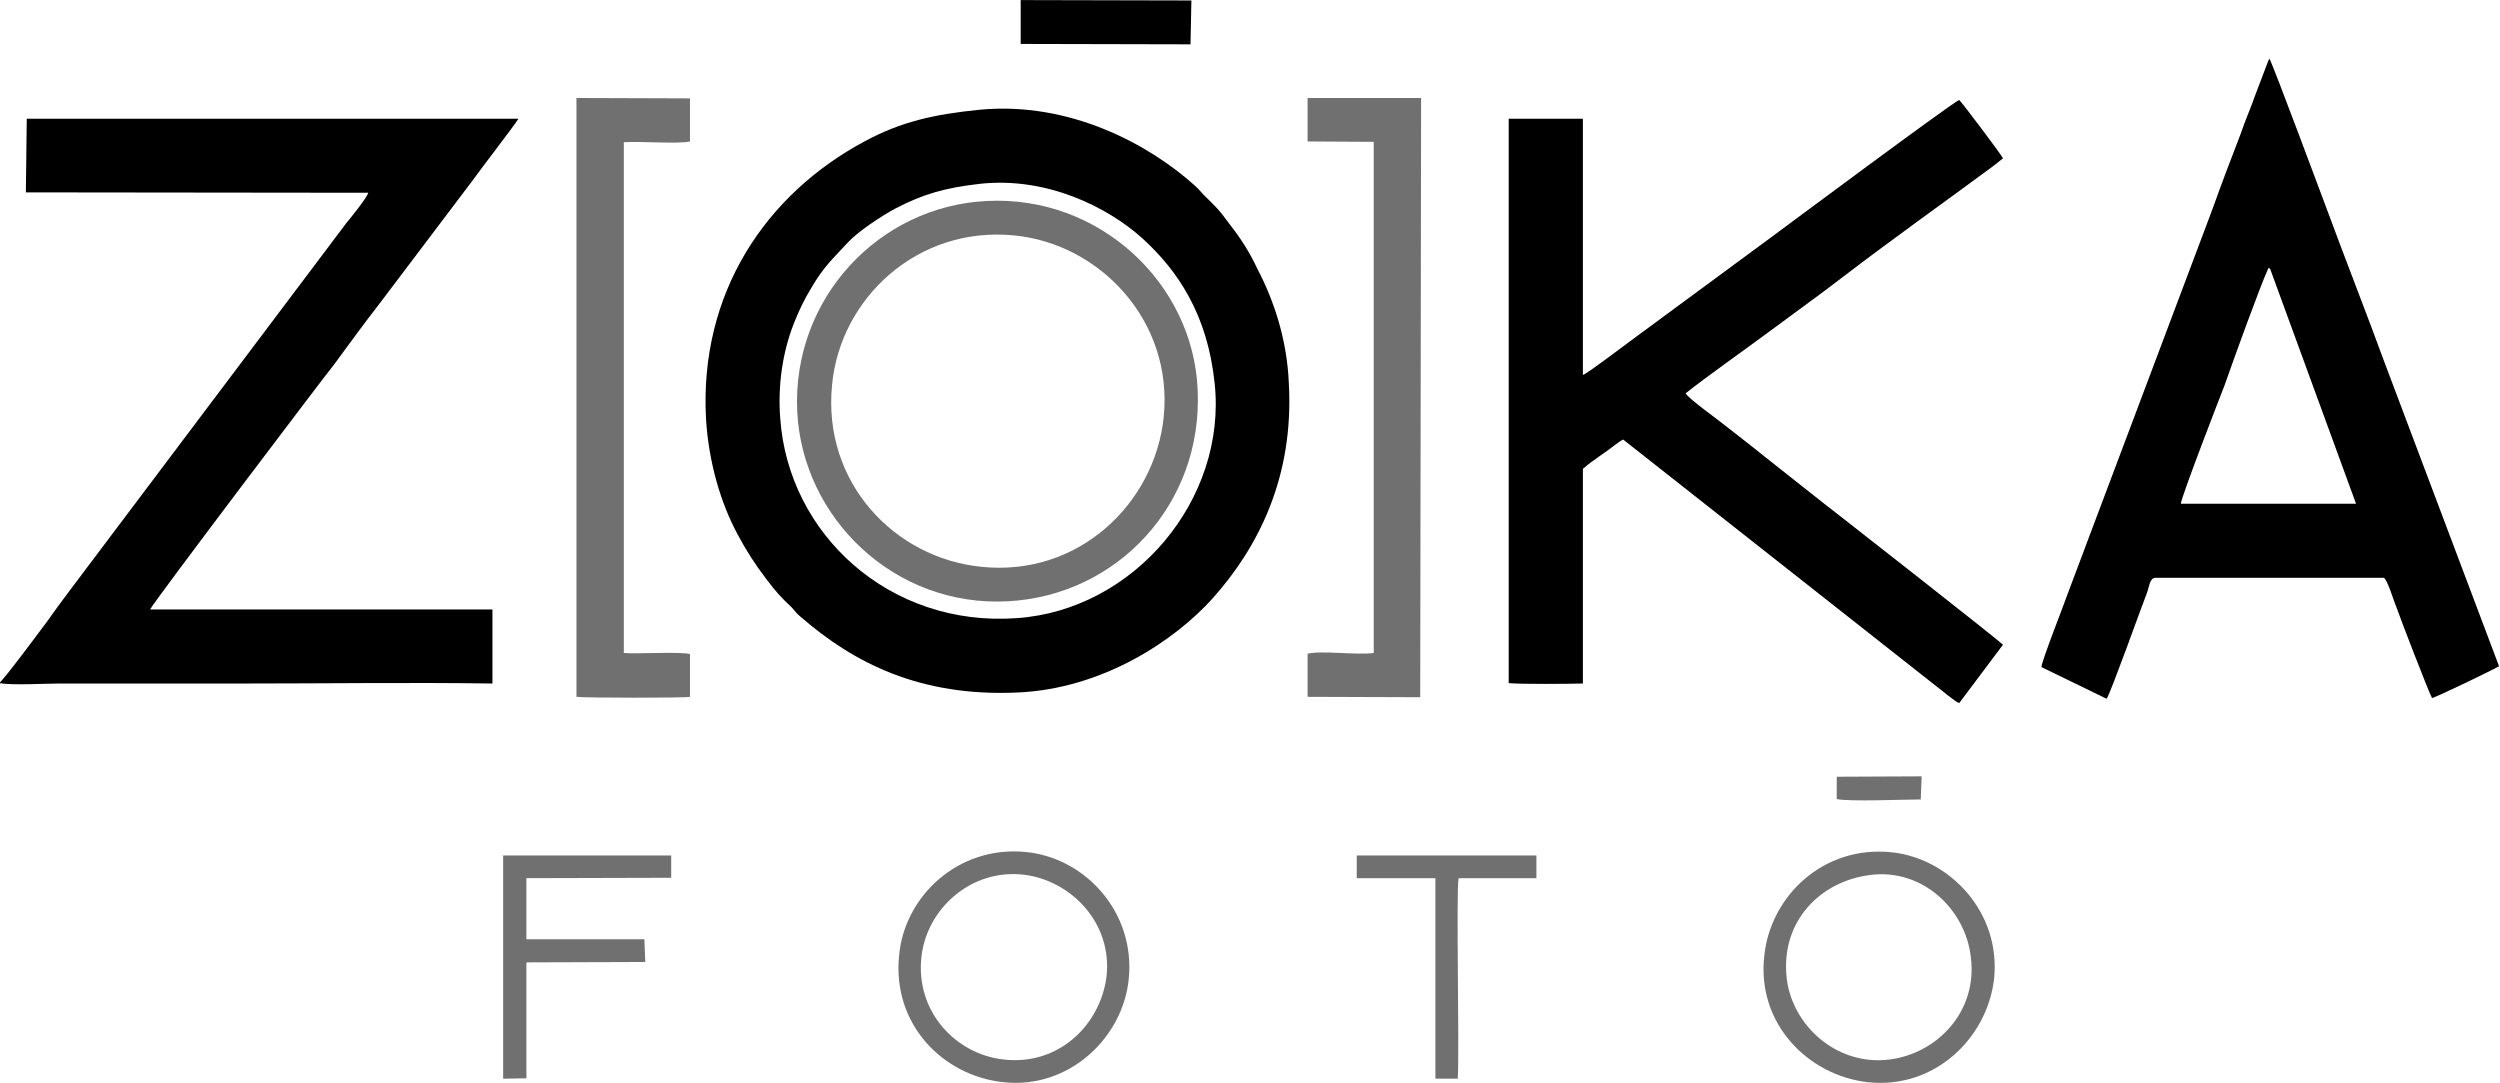
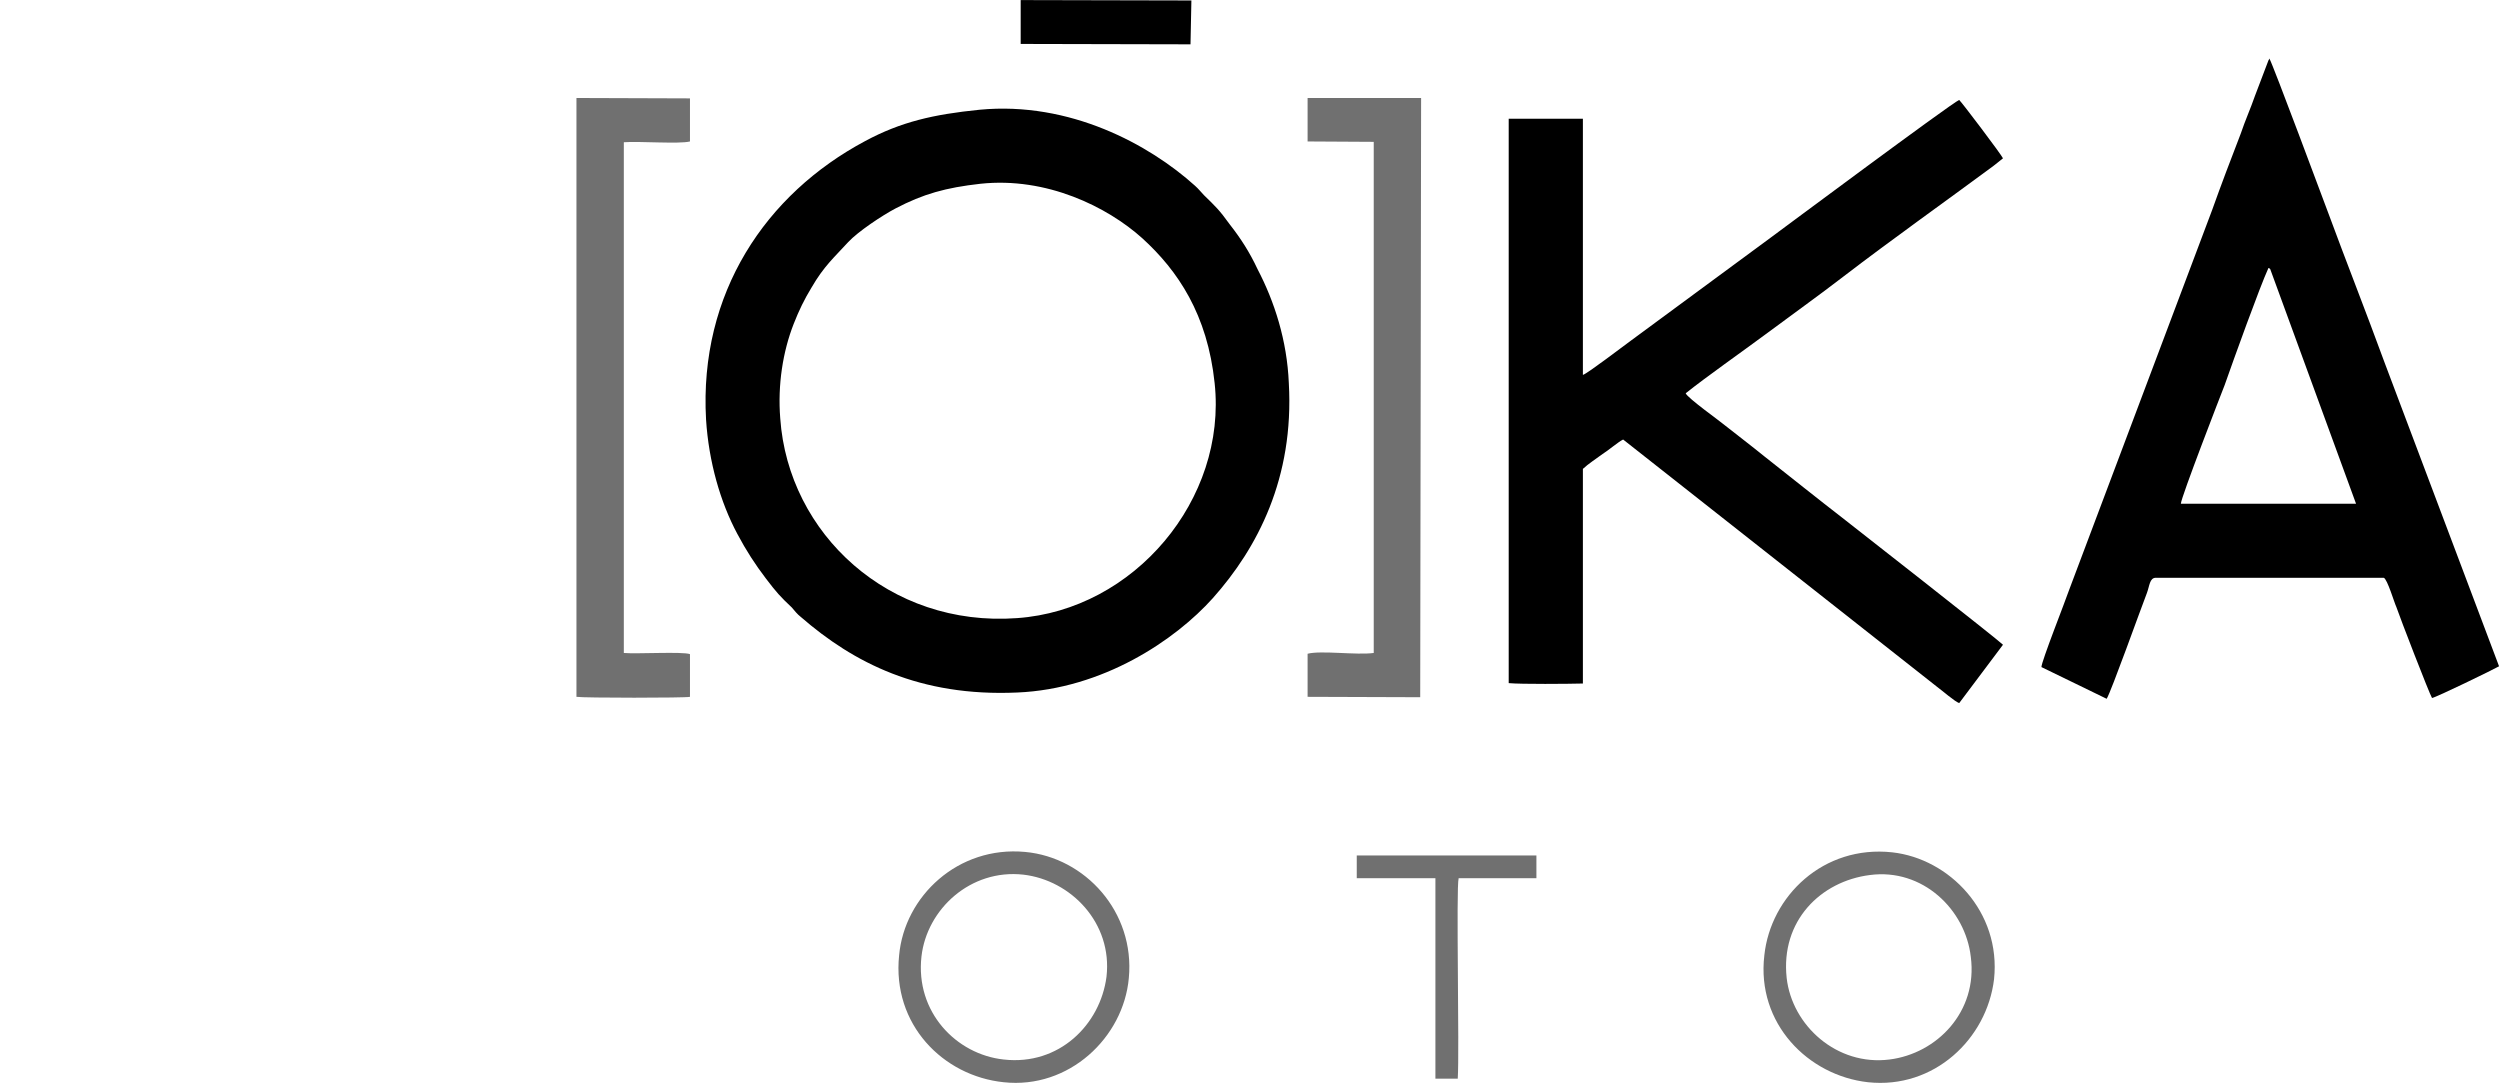
<svg xmlns="http://www.w3.org/2000/svg" xml:space="preserve" width="187.523mm" height="81.221mm" version="1.1" style="shape-rendering:geometricPrecision; text-rendering:geometricPrecision; image-rendering:optimizeQuality; fill-rule:evenodd; clip-rule:evenodd" viewBox="0 0 18752.3 8122.1">
  <defs>
    <style type="text/css">
   
    .fil1 {fill:black}
    .fil0 {fill:#707070}
   
  </style>
  </defs>
  <g id="Layer_x0020_1">
    <g id="_1706056807184">
      <g>
-         <path class="fil0" d="M8728.75 3129.3c-67.05,646.32 -636.93,1198.62 -1367.71,1122.24 -650.33,-64.63 -1193.39,-631.63 -1119.64,-1366.08 60.34,-643.38 636.92,-1192.74 1367.7,-1119.3 636.93,61.69 1193.39,637.5 1119.65,1363.14zm-2748.83 -41.13c40.23,799.08 730.79,1468.9 1582.25,1421.9 817.94,-44.07 1461.57,-728.58 1421.34,-1586.42 -33.52,-799.08 -737.48,-1460.08 -1582.24,-1416.02 -804.54,38.2 -1461.57,728.58 -1421.35,1580.54z" />
        <path class="fil0" d="M4323.92 5226.89c53.64,8.81 817.95,8.81 851.47,0l0 -320.22c-53.64,-20.56 -402.27,0 -496.13,-8.81l0 -3830.9c113.98,-8.81 415.68,14.69 496.13,-5.87l0 -323.16 -851.47 -2.94 0 4491.9z" />
        <path class="fil0" d="M9808.16 1061.09l496.13 2.94 0 3833.83c-127.38,17.62 -395.56,-20.57 -496.13,5.87l0 323.16 844.76 2.94 6.71 -4494.84 -851.47 0 0 326.1z" />
        <path class="fil0" d="M14025.26 6563.59c395.56,-52.88 717.38,258.53 757.6,614 53.64,411.29 -254.77,725.64 -610.1,769.7 -395.57,49.95 -730.79,-255.59 -771.01,-611.06 -46.94,-428.92 254.76,-725.64 623.51,-772.64zm931.92 781.45c53.63,-505.3 -335.22,-904.84 -764.31,-951.84 -516.24,-55.82 -911.8,329.03 -958.74,772.64 -60.34,511.18 328.52,901.9 777.72,951.85 496.13,52.88 891.69,-326.1 945.33,-772.65z" />
        <path class="fil0" d="M8299.66 7327.42c-46.93,358.41 -355.33,666.88 -771.01,619.87 -355.34,-38.19 -663.74,-355.47 -616.81,-772.64 40.23,-355.47 368.75,-658.07 764.31,-614 355.33,41.13 670.44,361.35 623.51,766.77zm167.61 8.81c46.93,-496.49 -328.52,-904.84 -777.71,-945.97 -502.84,-47.01 -905.1,331.97 -945.33,775.58 -53.64,517.05 328.52,904.84 784.42,951.85 489.42,52.88 898.4,-334.91 938.62,-781.46z" />
-         <polygon class="fil0" points="3948.47,6587.09 5034.6,6584.15 5034.6,6416.7 3774.16,6416.7 3774.16,8091.25 3948.47,8088.31 3948.47,7218.72 4840.17,7215.78 4833.46,7045.39 3948.47,7045.39 " />
        <path class="fil0" d="M10934.51 8091.25c13.41,-208.59 -13.41,-1433.65 6.7,-1504.16l583.29 0 0 -170.39 -1347.59 0 0 170.39 589.99 0 0 1504.16 167.61 0z" />
-         <path class="fil0" d="M13777.19 5993.66c87.16,20.56 509.54,2.93 630.22,2.93l6.71 -173.33 -636.93 2.94 0 167.46z" />
      </g>
      <g>
        <path class="fil1" d="M7354.33 1378.37c496.13,-52.88 952.04,173.33 1213.51,408.36 268.18,243.83 489.42,572.87 543.06,1086.98 93.86,872.53 -603.4,1700.99 -1481.68,1762.68 -958.74,70.51 -1716.34,-631.62 -1776.68,-1498.28 -20.12,-252.65 20.11,-502.36 100.56,-708.01 40.23,-102.82 80.46,-185.08 134.09,-273.21 93.87,-161.58 167.61,-223.27 274.89,-340.79 73.74,-79.32 254.76,-199.77 355.33,-252.65 207.84,-108.7 375.45,-155.7 636.92,-185.08zm-6.7 -555.24c-348.63,35.25 -589.99,91.07 -858.17,235.02 -744.19,396.6 -1247.03,1139.87 -1193.39,2088.78 20.11,317.28 107.27,619.87 234.65,857.84 67.05,126.32 134.09,229.14 214.55,334.9 80.45,105.77 107.27,135.14 194.43,217.4 20.11,23.5 40.22,49.94 67.04,70.51 395.56,343.72 891.69,599.31 1622.48,566.99 643.62,-26.44 1186.68,-393.66 1468.27,-708.01 335.22,-376.03 610.11,-901.9 569.88,-1612.85 -13.41,-320.22 -107.27,-611.06 -234.66,-854.9 -60.34,-129.26 -127.38,-232.08 -207.84,-334.91 -80.45,-111.63 -107.27,-135.14 -194.42,-220.33 -20.12,-20.57 -40.23,-47.01 -67.05,-70.51 -341.93,-308.47 -938.62,-634.56 -1615.77,-569.93z" />
        <path class="fil1" d="M11873.13 2812.02l0 -1921.32 -556.47 0 0 4233.37c93.86,8.81 449.2,5.87 556.47,2.93l0 -1609.91c40.23,-38.19 100.57,-76.38 147.5,-111.64 46.93,-29.37 113.98,-88.13 154.2,-108.69l2353.26 1853.75c40.23,29.38 134.09,111.63 167.61,123.38l328.52 -437.73c-33.52,-35.25 -1166.57,-922.47 -1193.39,-943.03 -201.13,-155.7 -395.56,-311.41 -596.7,-470.05 -93.86,-76.38 -194.42,-152.77 -294.99,-232.09 -33.52,-29.37 -281.59,-205.64 -295,-240.9 154.21,-123.38 422.38,-311.4 596.7,-440.67 201.13,-149.82 395.56,-287.9 589.99,-437.73 348.63,-267.34 757.6,-558.18 1119.64,-825.52l73.75 -58.76c-13.41,-29.37 -308.4,-420.1 -328.52,-437.73 -53.63,20.57 -1367.7,998.85 -1407.93,1028.23l-1052.6 775.58c-53.63,38.19 -328.52,249.71 -362.04,258.53z" />
-         <path class="fil1" d="M193.98 1443l2567.81 2.94c-6.71,35.25 -134.09,190.96 -167.61,232.09l-1904.07 2529.44c-113.97,152.77 -234.65,308.47 -341.92,461.24 -46.93,61.69 -321.82,434.79 -355.34,455.36 100.57,17.62 341.93,2.93 455.9,2.93l1387.82 0c616.81,0 1240.33,-8.81 1857.14,0l0 -555.24 -2567.81 0c13.41,-41.13 1354.3,-1809.68 1381.12,-1839.06 113.97,-155.71 221.25,-302.6 341.93,-458.3l697.26 -922.47c40.22,-58.75 328.52,-431.86 341.92,-461.23l-3687.44 0 -6.71 552.3z" />
        <path class="fil1" d="M16358.41 3778.55c0,-44.06 301.7,-822.58 328.52,-890.15 67.04,-190.96 261.47,-731.51 328.51,-878.4 13.41,5.87 0,-2.94 13.41,8.81l643.63 1759.74 -1314.07 0zm-1045.9 1225.07l489.43 237.96c33.52,-52.88 254.77,-672.76 301.7,-793.21 20.11,-52.88 20.11,-114.57 67.04,-114.57l1709.64 0c26.81,8.81 80.45,190.96 93.86,217.4 26.82,79.32 248.06,652.19 268.18,684.5 33.52,-5.87 462.6,-214.46 502.83,-237.96l-858.17 -2276.79c-140.79,-384.86 -288.29,-757.96 -429.08,-1139.87 -26.82,-70.51 -408.97,-1098.74 -435.79,-1142.8 0,5.87 0,2.93 -6.71,14.68l-100.56 264.41c-33.53,96.94 -73.75,185.08 -107.27,284.96 -73.75,190.96 -147.5,384.85 -214.55,572.87l-1072.71 2849.67c-26.82,79.32 -207.84,537.62 -207.84,578.75z" />
        <polygon class="fil1" points="7656.03,329.58 8929.88,332.51 8936.58,3.48 7656.03,0.54 " />
      </g>
    </g>
  </g>
</svg>